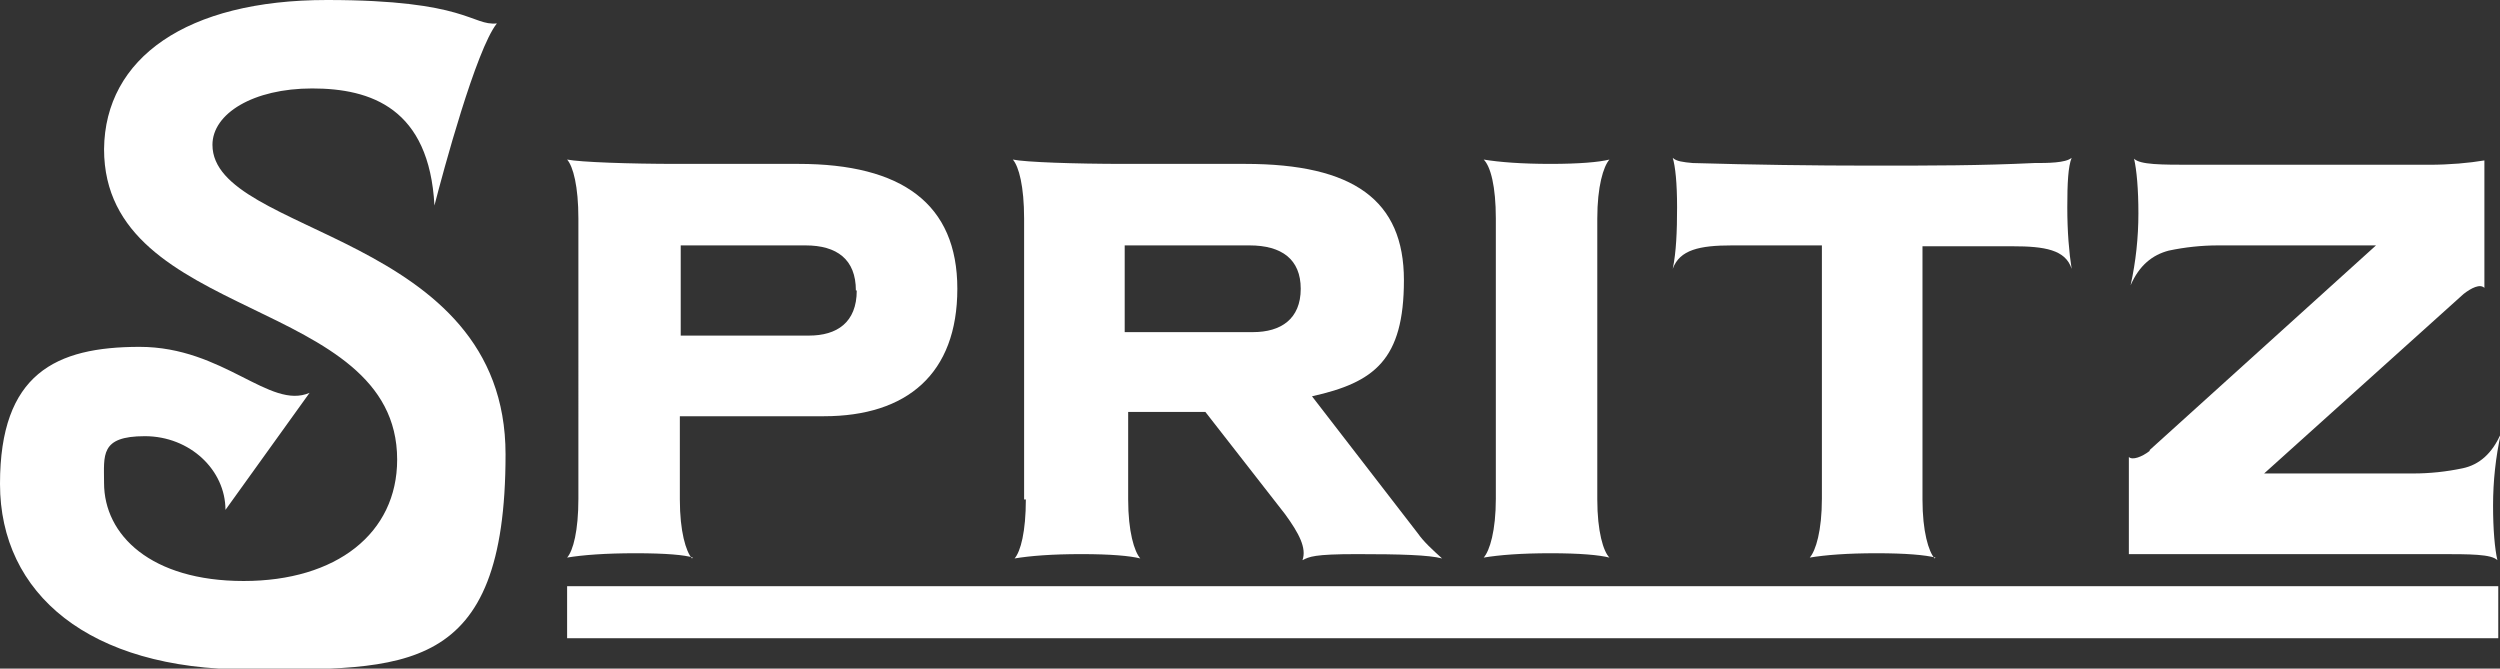
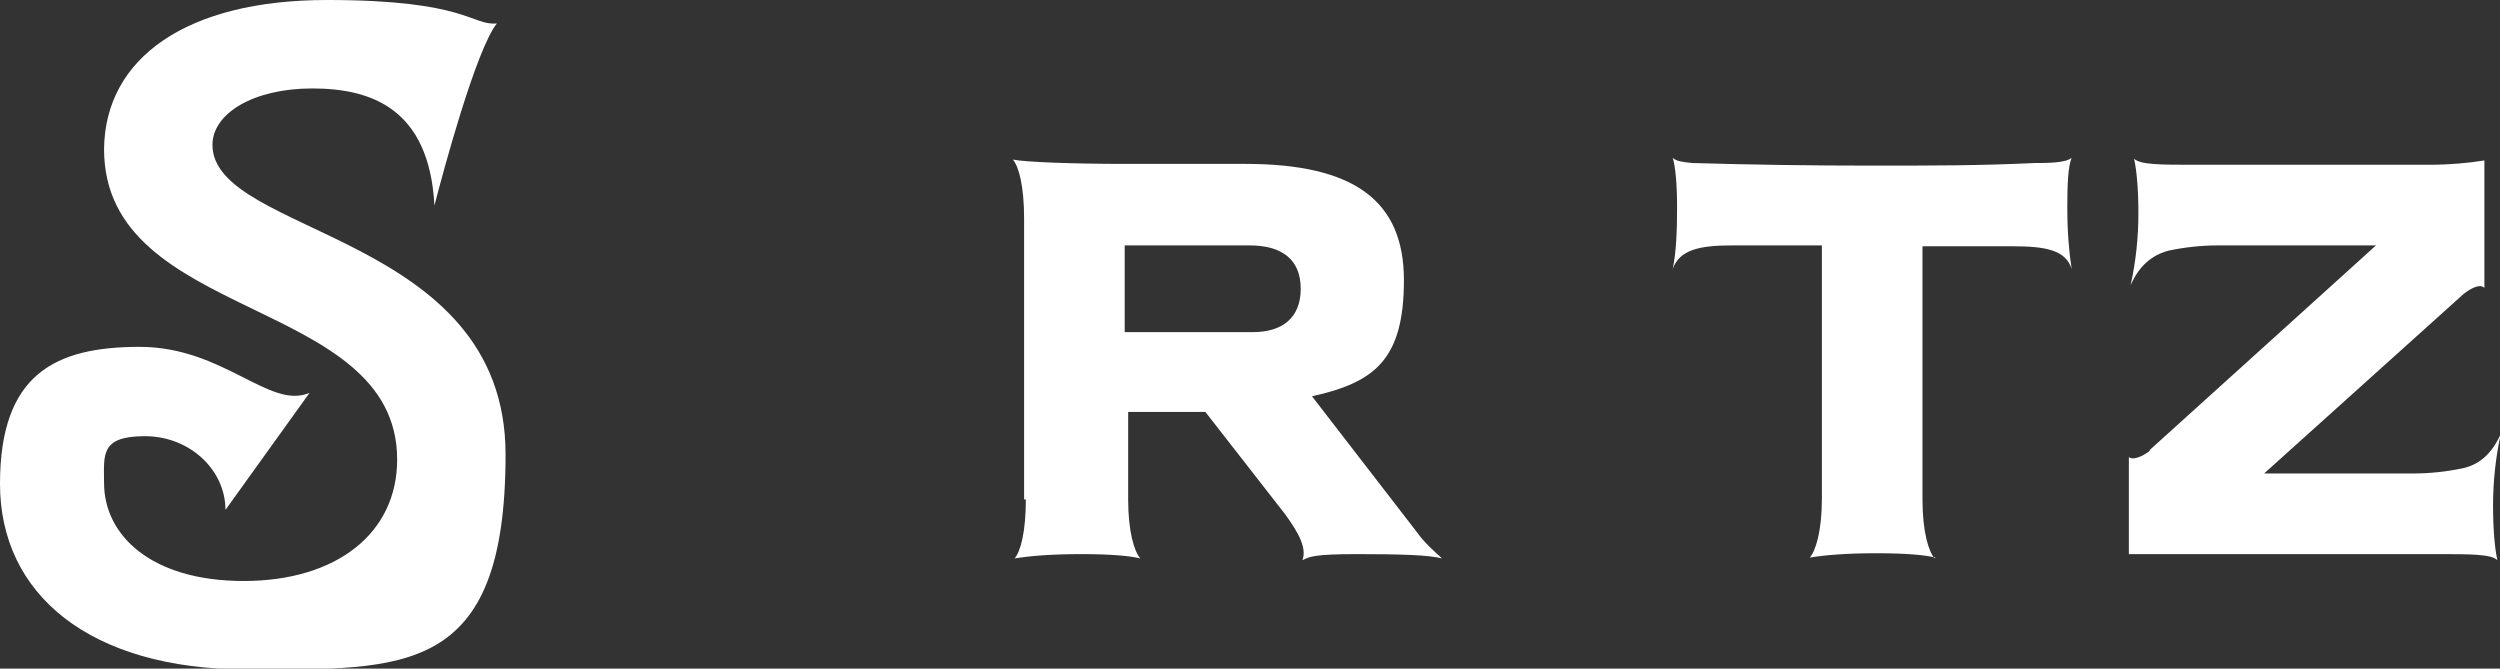
<svg xmlns="http://www.w3.org/2000/svg" id="Capa_2" version="1.1" viewBox="0 0 288.3 77.1">
  <rect x="0" y="0" width="288.3" height="77.1" fill="#333333" stroke="none" />
  <defs>
    <style>
      .st0 {
        fill: #fff;
      }
    </style>
  </defs>
  <g id="Capa_1-2">
    <g>
      <g>
        <path class="st0" d="M57.3,2.7h0c-2.4,3-6.2,17.1-7.2,21h0c-.6-11.2-7.3-13.5-14.1-13.5s-11.5,2.9-11.5,6.5c0,10.5,33.8,10.1,33.8,35.7s-11.6,24.8-29.8,24.8S0,68.5,0,55.8s6.4-15.8,16.1-15.8,15,7.3,19.6,5.3l-9.7,13.5c0-4.6-4.1-8.5-9.3-8.5s-4.7,2.2-4.7,5.4c0,6,5.4,11.3,16.1,11.3s17.7-5.5,17.7-14c0-18.9-33.8-15.8-33.8-35.8C12.1,6.7,21.5,0,37.7,0s16.7,3,19.6,2.7Z" />
-         <path class="st0" d="M79.9,64.3h0c-.9-.3-3.1-.5-6.6-.5s-6.1.2-7.9.5h0c.7-.8,1.3-3.1,1.3-6.8V25.2c0-3.7-.6-6-1.3-6.8h0c1.5.3,7.2.5,12.7.5h14c11.9,0,18.3,4.6,18.3,14.4s-5.8,14.7-15.4,14.7h-16.6v9.6c0,3.7.7,6,1.4,6.8h0ZM98.7,33.5c0-3.6-2.2-5.2-5.8-5.2h-14.4c0,0,0,10.4,0,10.4h14.8c3.2,0,5.5-1.5,5.5-5.2Z" />
        <path class="st0" d="M118.1,57.6V25.2c0-3.7-.6-6-1.3-6.8h0c1.4.3,7.1.5,12.9.5h13.9c12.5,0,18.3,4.2,18.3,13.4s-3.4,11.8-10.6,13.4l12.2,15.8c.7,1,1.7,1.9,2.8,2.9h0c-1.5-.4-4.8-.5-9.8-.5s-5.5.3-6.3.7h0c.5-1.4-.4-3.1-2-5.3l-9.2-11.8h-8.9v10.1c0,3.7.7,6,1.4,6.8h0c-1.2-.3-3.4-.5-6.8-.5s-5.9.2-7.7.5h0c.7-.8,1.3-3.1,1.3-6.8h0ZM150,33.3c0-3.4-2.2-5-5.9-5h-14.4c0,0,0,10,0,10h14.8c3.2,0,5.5-1.5,5.5-5Z" />
-         <path class="st0" d="M185.6,64.3h0c-1.2-.3-3.4-.5-6.8-.5s-5.9.2-7.7.5h0c.7-.8,1.4-3.1,1.4-6.8V25.2c0-3.7-.6-6-1.4-6.8h0c1.8.3,4.4.5,7.7.5s5.6-.2,6.8-.5h0c-.7.8-1.4,3.1-1.4,6.8v32.4c0,3.7.7,6,1.4,6.7Z" />
        <path class="st0" d="M223.2,64.3h0c-1.2-.3-3.4-.5-6.8-.5s-5.9.2-7.7.5h0c.7-.8,1.4-3.1,1.4-6.8v-29.2h-10.4c-3.7,0-6,.5-6.8,2.7h0c.4-1.9.5-4.3.5-7.1s-.2-4.7-.5-5.7h0c.4.4,1.2.5,2.3.6,6.8.2,13.9.3,20.7.3s12.5,0,18.7-.3c1.5,0,3.6,0,4.3-.6h0c-.4,1-.5,2.9-.5,5.7s.2,5.2.5,7.1h0c-.7-2.2-3.1-2.6-6.8-2.6h-10.4c0,0,0,29.2,0,29.2,0,3.7.7,6,1.4,6.8Z" />
-         <path class="st0" d="M247.9,51.9l26.1-23.6h-18.2c-1.9,0-3.8.2-5.7.6-1.9.5-3.4,1.7-4.4,4h0c.6-2.7.9-5.5.9-8.3s-.2-5-.5-6.3h0c.7.7,3.1.7,6.8.7h27.2c2.4,0,4.6-.2,6.4-.5v14.7h0c-.5-.5-1.5,0-2.4.7l-23,20.7h17.2c1.9,0,3.8-.2,5.7-.6s3.4-1.7,4.4-4h0c-.6,2.7-.9,5.5-.9,8.3s.2,5,.5,6.3h0c-.7-.7-3.1-.7-6.8-.7h-35.7v-11.2h0c.4.4,1.5,0,2.4-.7h0Z" />
+         <path class="st0" d="M247.9,51.9l26.1-23.6h-18.2c-1.9,0-3.8.2-5.7.6-1.9.5-3.4,1.7-4.4,4h0c.6-2.7.9-5.5.9-8.3s-.2-5-.5-6.3h0c.7.7,3.1.7,6.8.7h27.2c2.4,0,4.6-.2,6.4-.5v14.7h0c-.5-.5-1.5,0-2.4.7l-23,20.7h17.2c1.9,0,3.8-.2,5.7-.6s3.4-1.7,4.4-4h0c-.6,2.7-.9,5.5-.9,8.3s.2,5,.5,6.3h0c-.7-.7-3.1-.7-6.8-.7h-35.7v-11.2h0c.4.4,1.5,0,2.4-.7h0" />
      </g>
-       <rect class="st0" x="65.4" y="67.6" width="222.7" height="6" />
    </g>
  </g>
</svg>